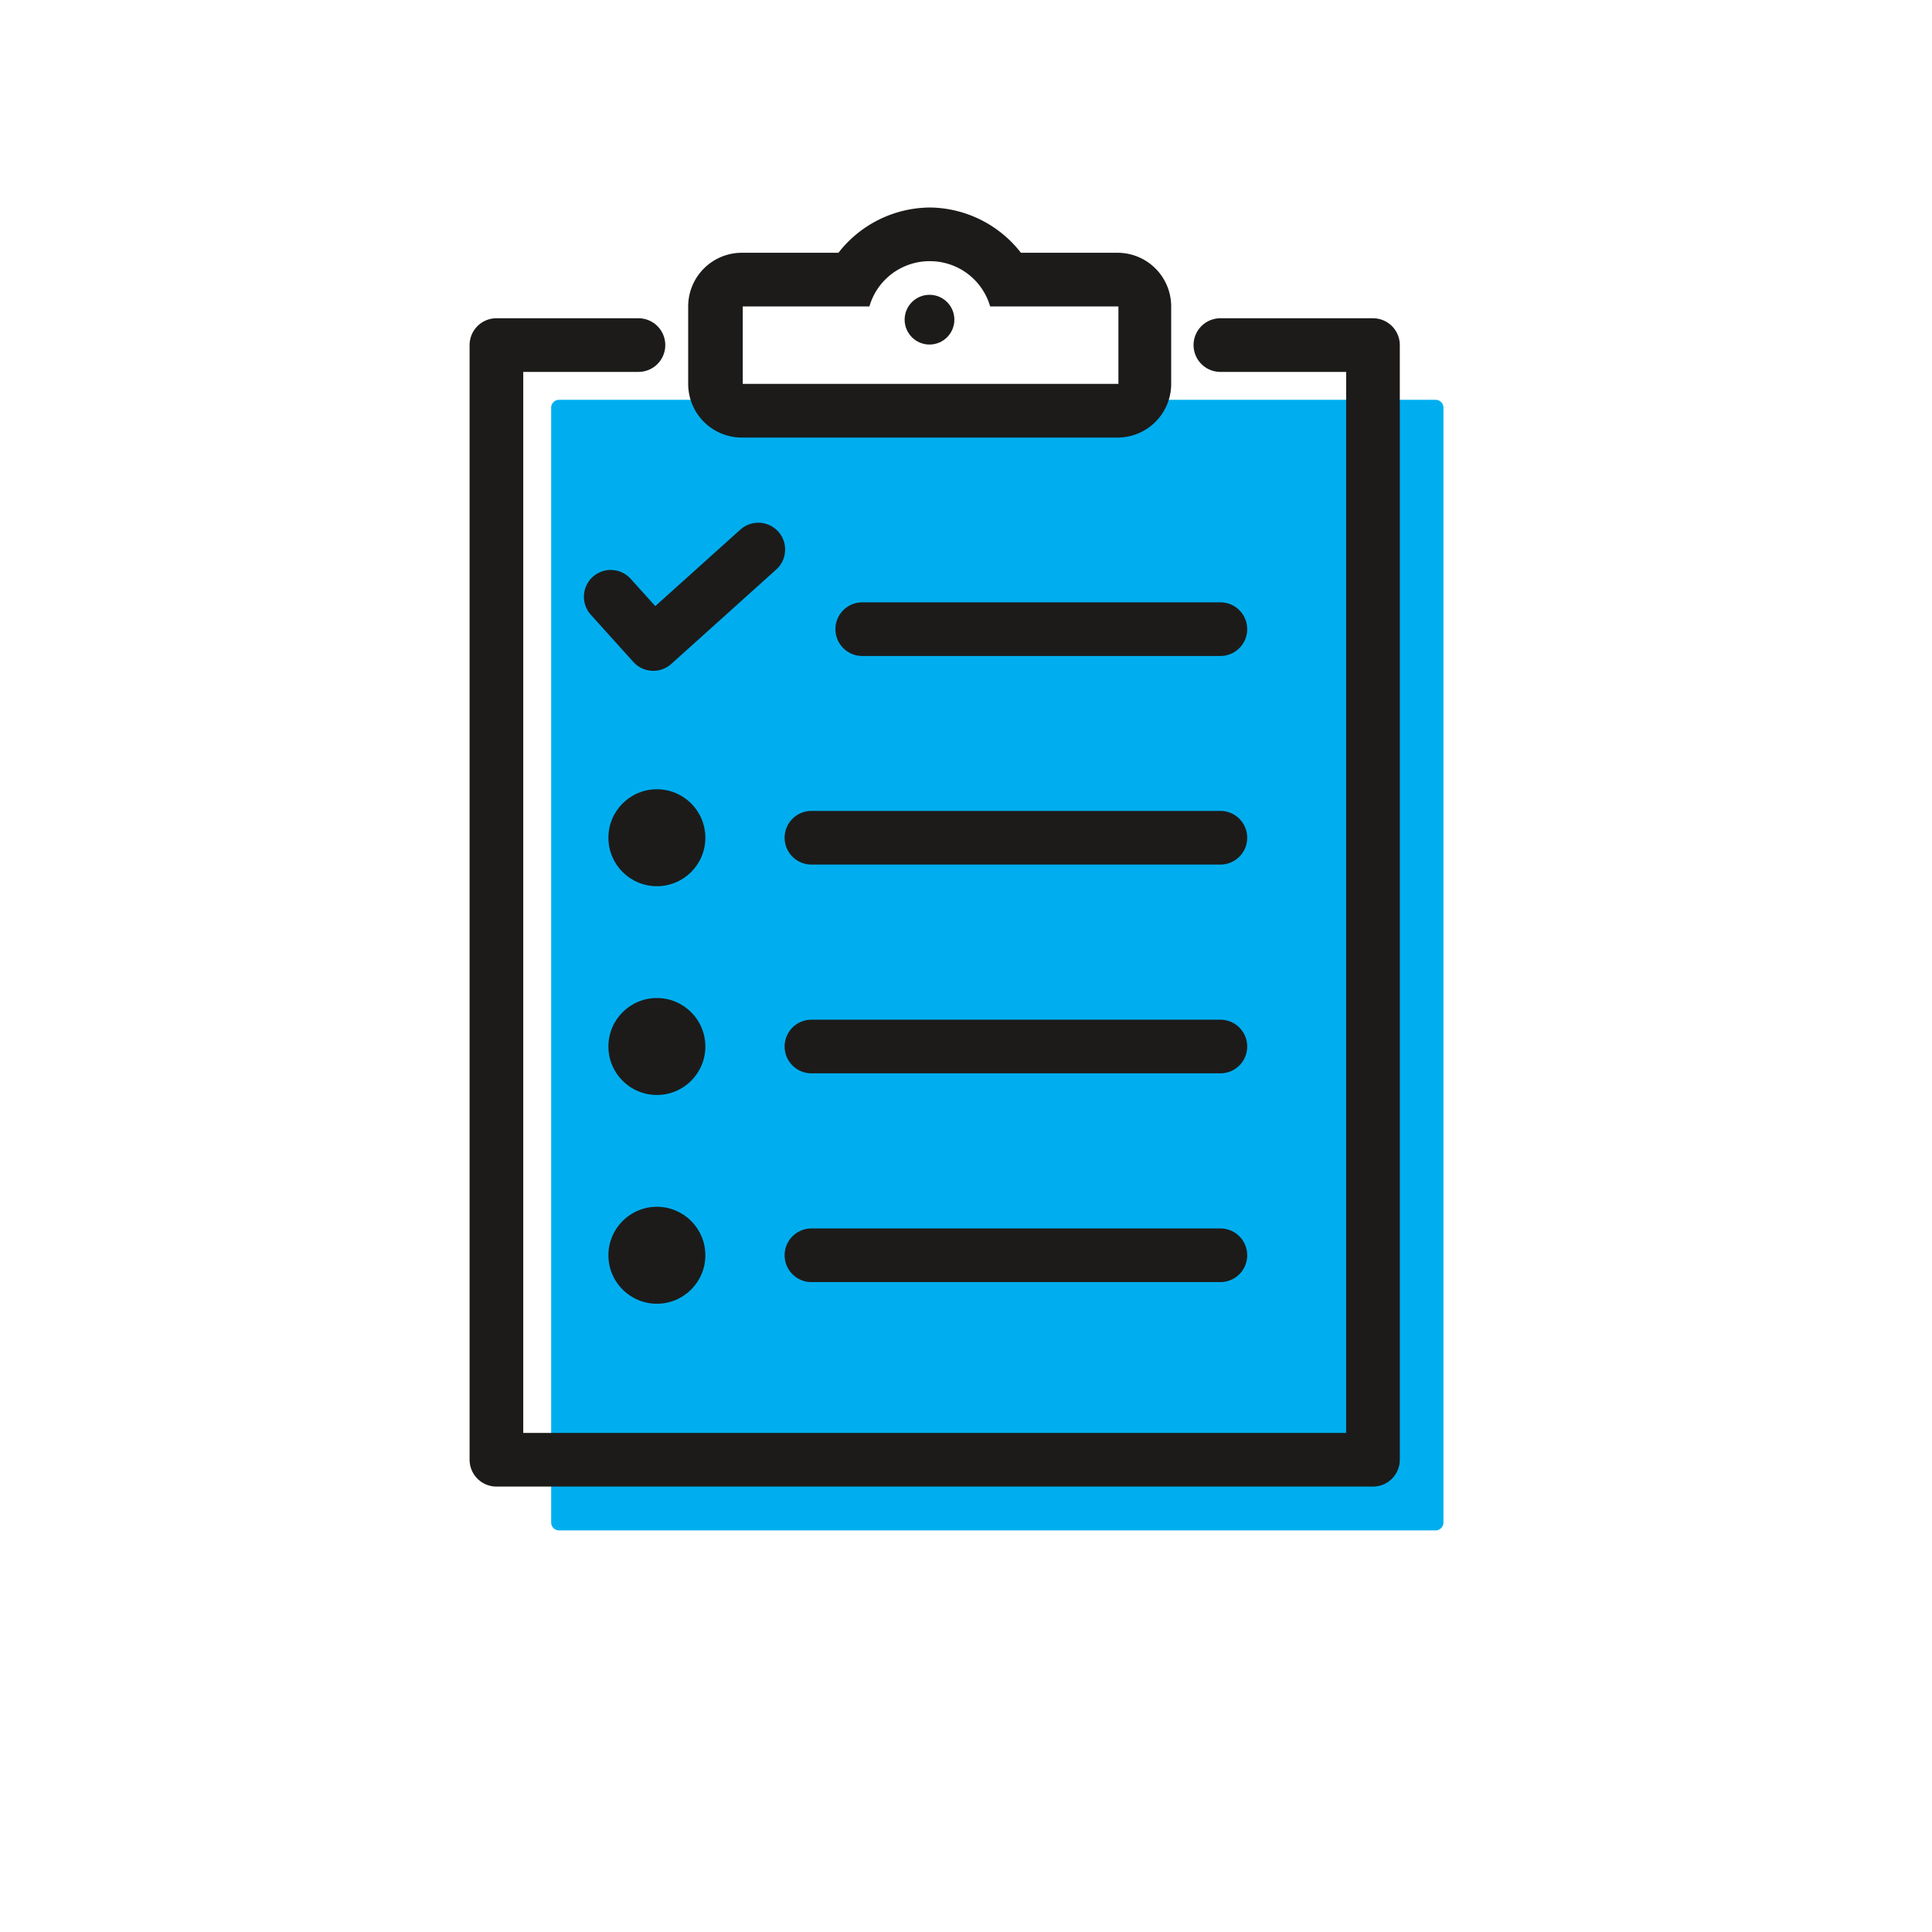
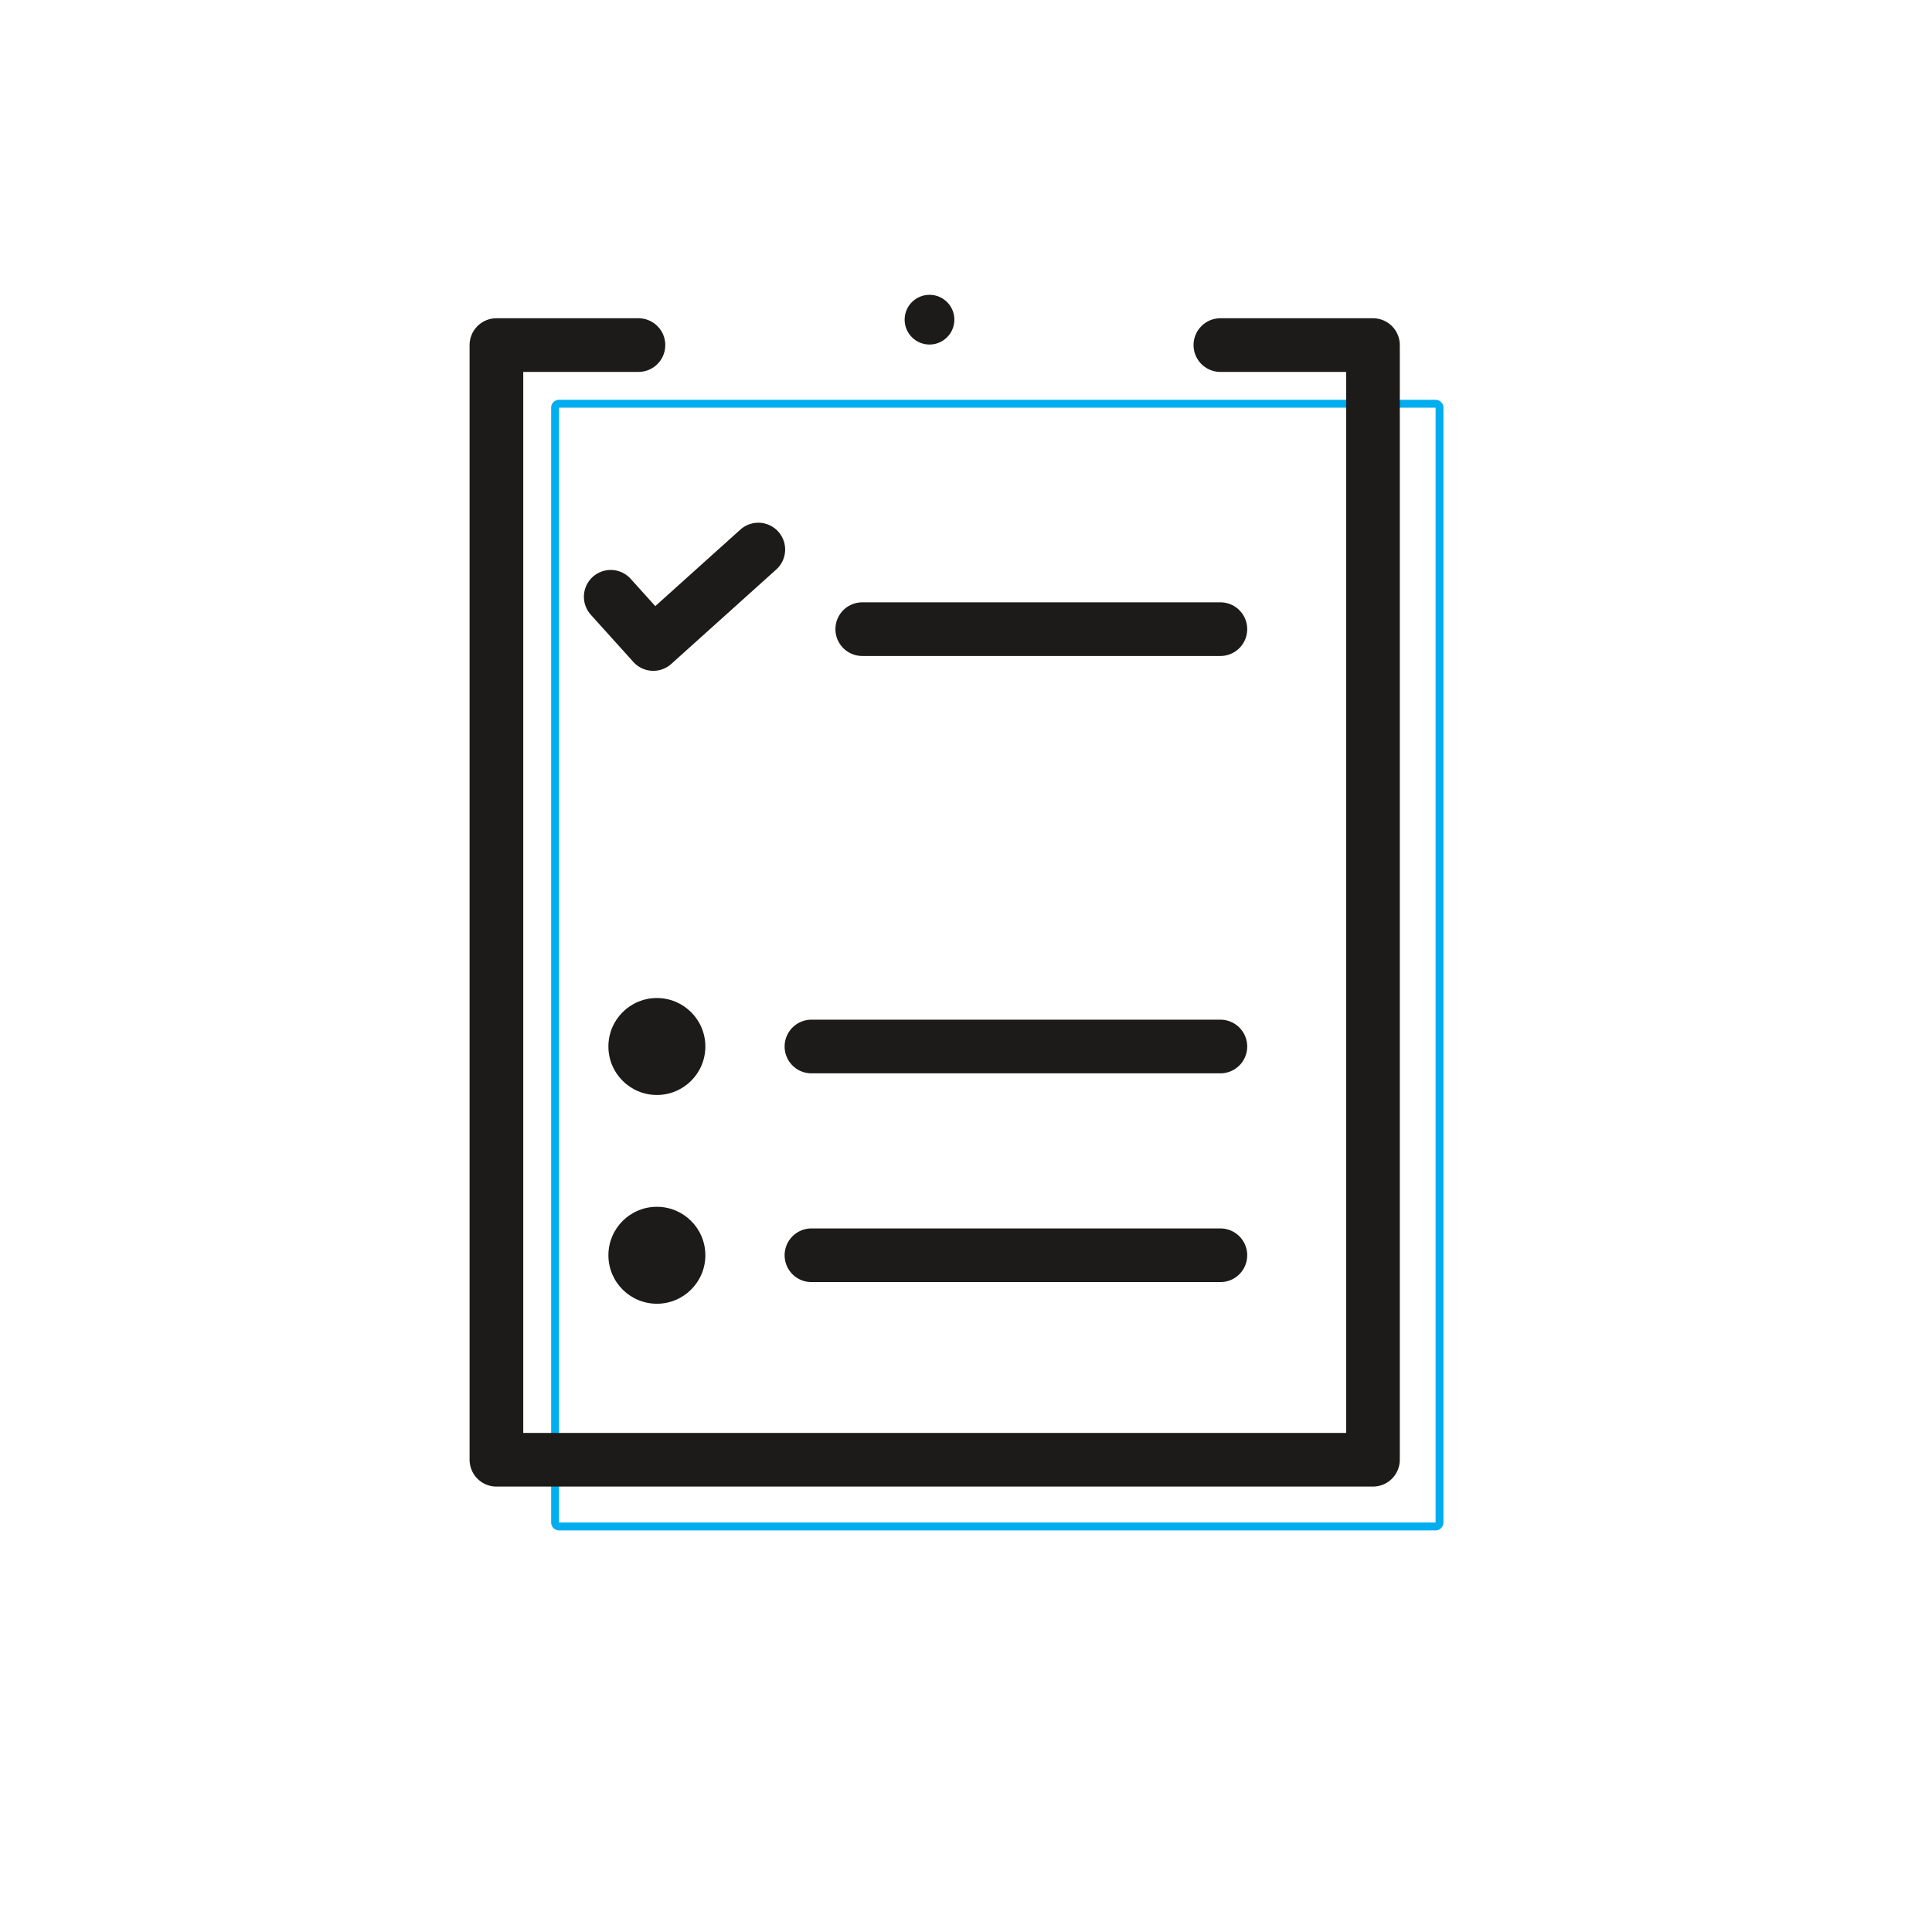
<svg xmlns="http://www.w3.org/2000/svg" id="Layer_1" data-name="Layer 1" viewBox="0 0 108 108">
  <defs>
    <style>.cls-1{fill:#00aeef;}.cls-2{fill:none;stroke:#1c1b1a;stroke-linecap:round;stroke-linejoin:round;stroke-width:3px;}.cls-3{fill:#1c1b1a;}</style>
  </defs>
  <title>Artboard 2</title>
-   <rect class="cls-1" x="31.04" y="22.58" width="49.43" height="62.75" rx="0.22" ry="0.22" />
  <path class="cls-1" d="M80.25,22.79V85.11h-49V22.79h49m0-.44h-49a.44.44,0,0,0-.44.44V85.11a.44.44,0,0,0,.44.44h49a.44.44,0,0,0,.44-.44V22.79a.44.44,0,0,0-.44-.44Z" />
  <polyline class="cls-2" points="35.69 19.29 27.75 19.29 27.75 81.6 76.75 81.6 76.75 19.29 68.22 19.29" />
-   <path class="cls-3" d="M52,14.6a3.5,3.5,0,0,1,3.35,2.53h7.17v4.33h-21V17.13H48.6A3.5,3.5,0,0,1,52,14.6m0-3a6.53,6.53,0,0,0-5.13,2.53h-5.4a3,3,0,0,0-3,3v4.33a3,3,0,0,0,3,3h21a3,3,0,0,0,3-3V17.13a3,3,0,0,0-3-3h-5.4A6.53,6.53,0,0,0,52,11.6Z" />
  <circle class="cls-3" cx="51.96" cy="17.87" r="1.39" />
  <line class="cls-2" x1="48.2" y1="35.17" x2="68.22" y2="35.17" />
-   <line class="cls-2" x1="45.36" y1="46.83" x2="68.22" y2="46.83" />
  <line class="cls-2" x1="45.36" y1="58.5" x2="68.22" y2="58.5" />
  <line class="cls-2" x1="45.36" y1="70.17" x2="68.22" y2="70.17" />
  <polyline class="cls-2" points="34.14 33.36 36.52 36 42.39 30.72" />
-   <circle class="cls-3" cx="36.72" cy="46.83" r="2.71" />
  <circle class="cls-3" cx="36.72" cy="58.5" r="2.71" />
  <circle class="cls-3" cx="36.72" cy="70.17" r="2.71" />
</svg>